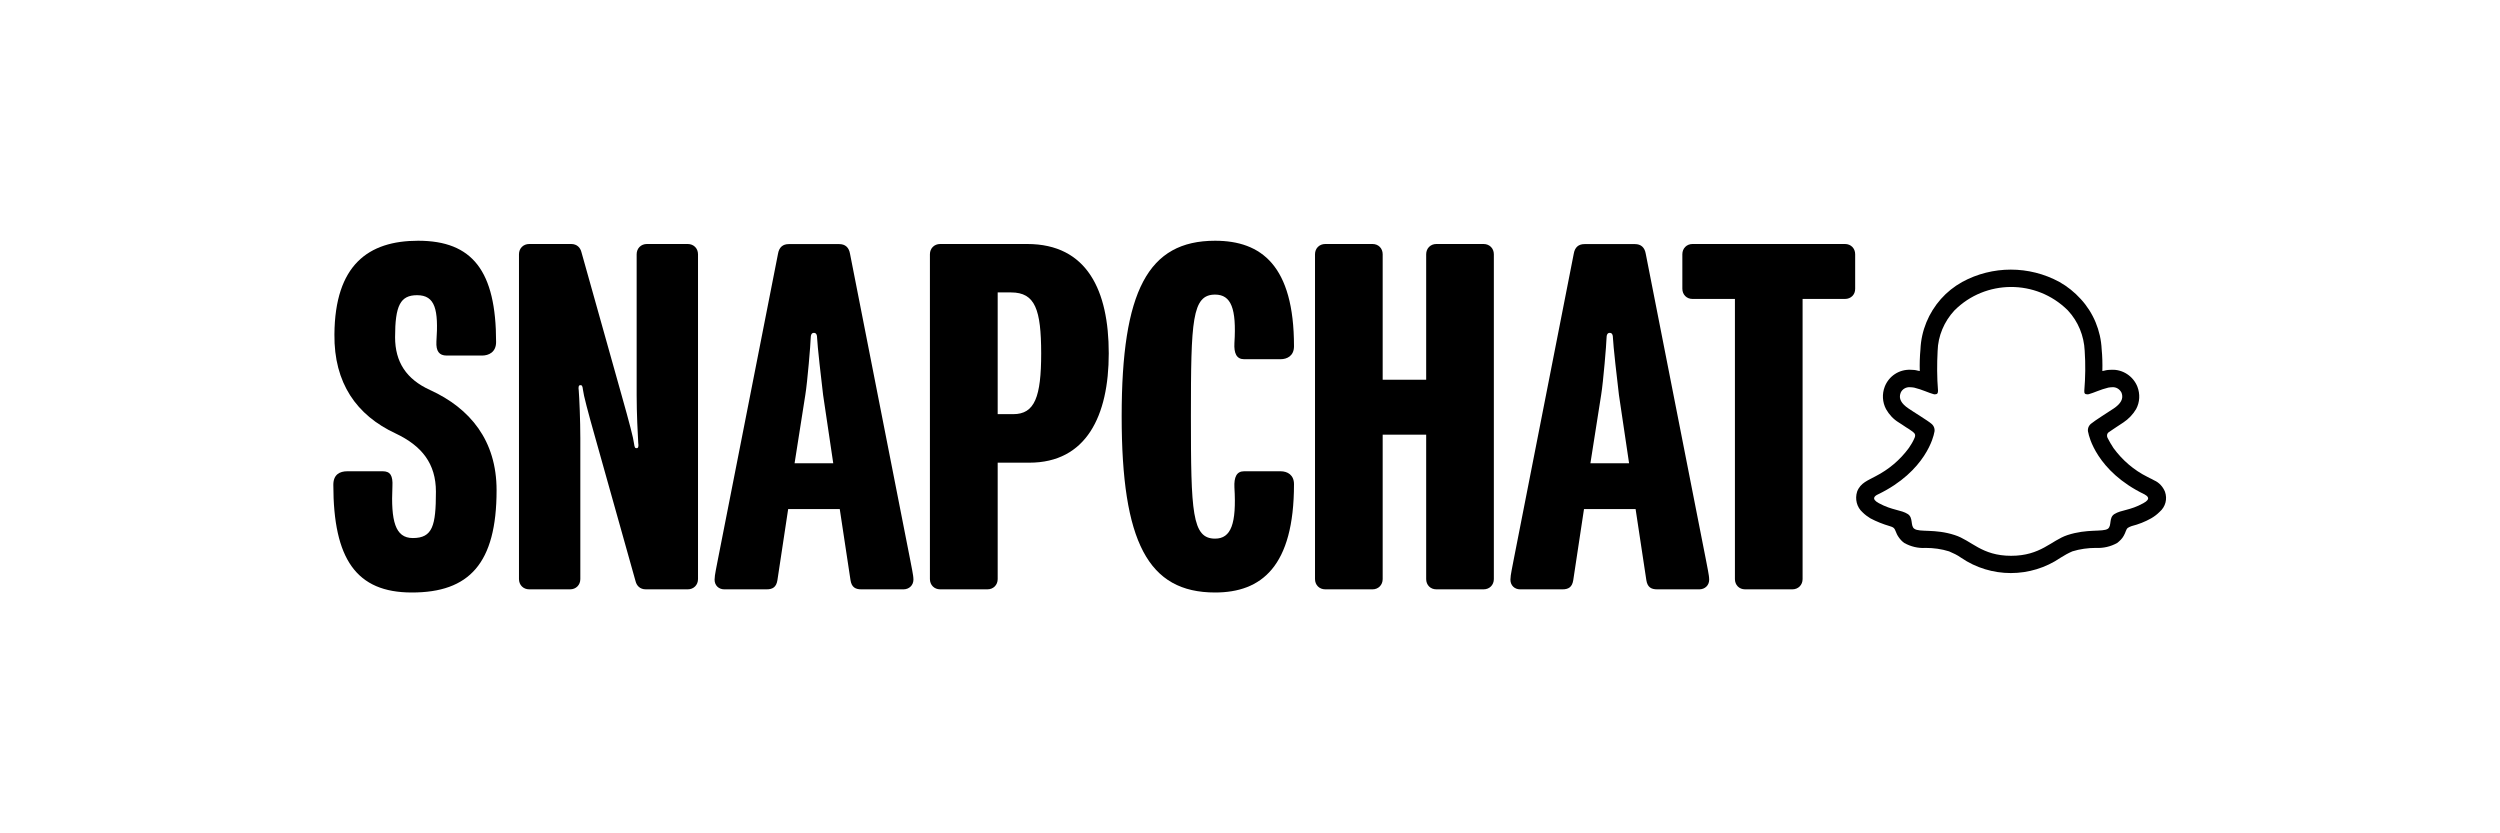
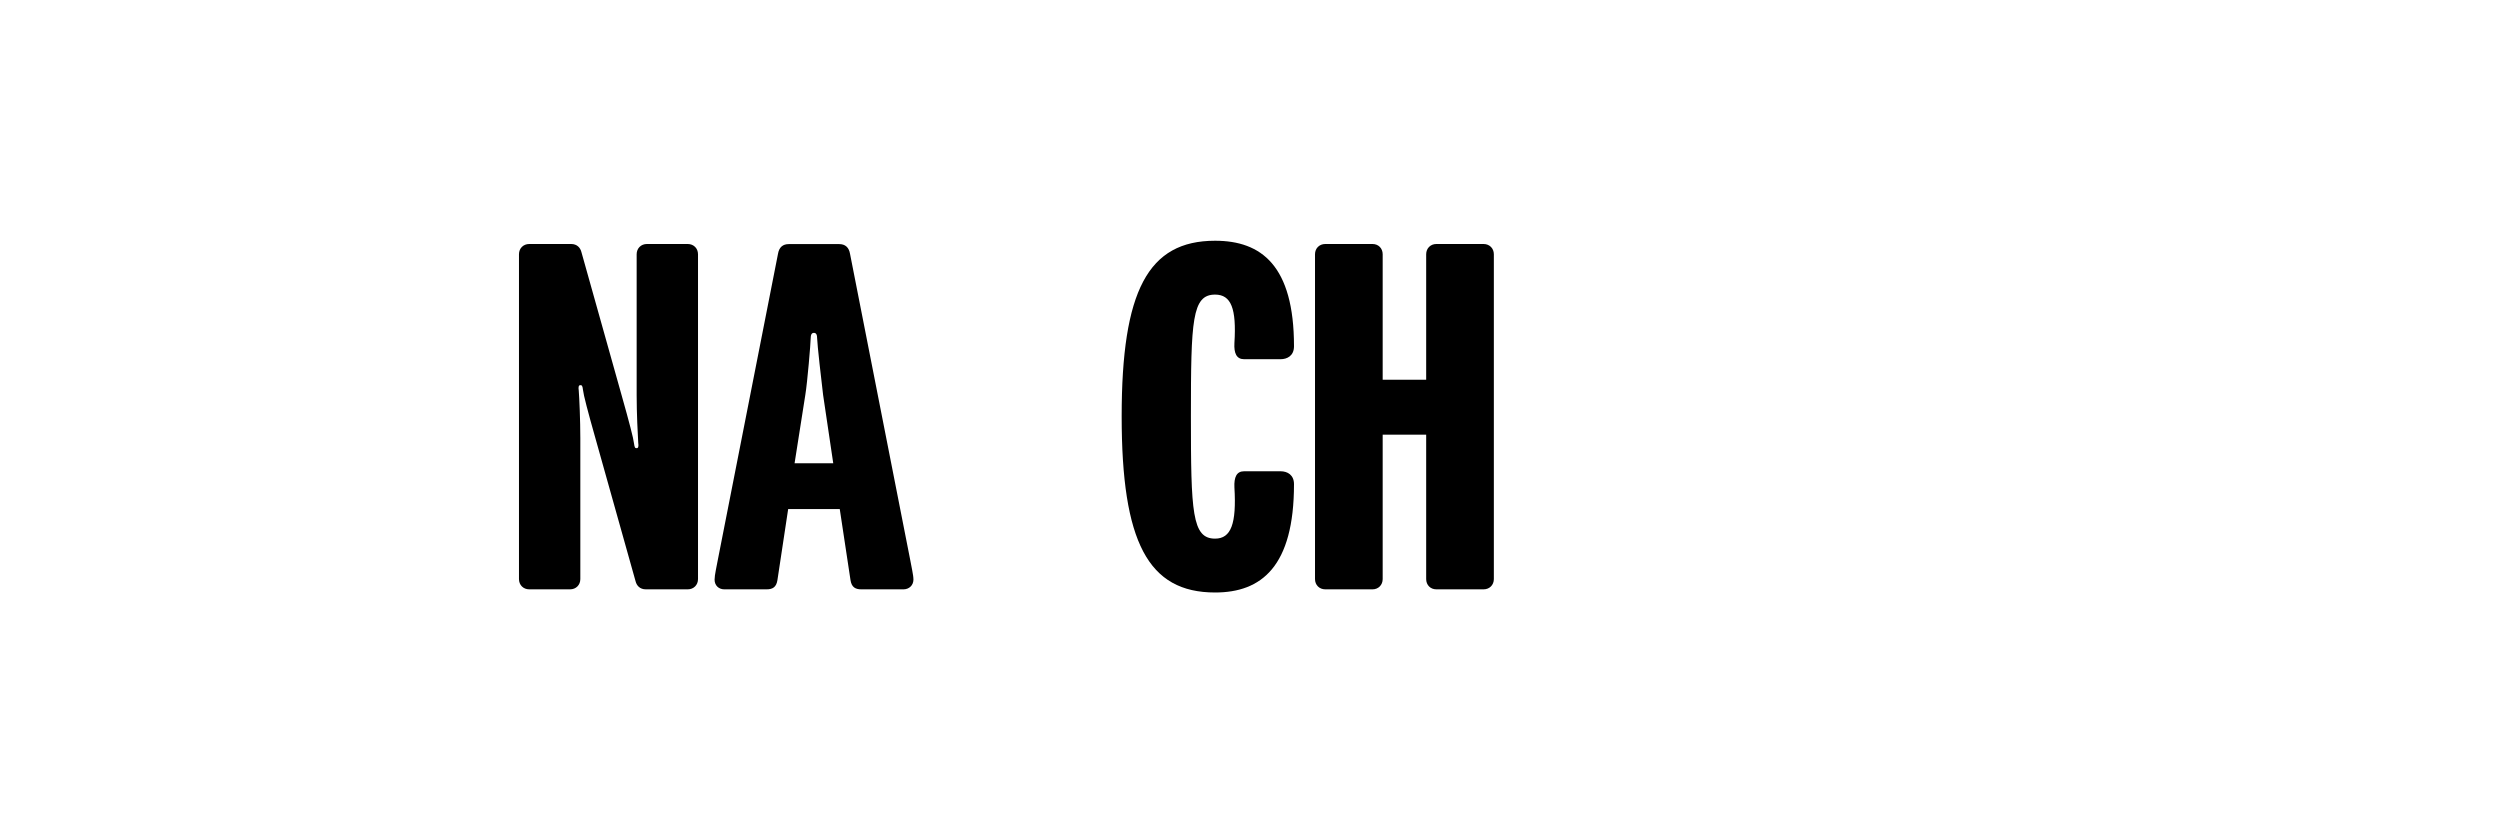
<svg xmlns="http://www.w3.org/2000/svg" width="540" height="180" viewBox="0 0 540 180" fill="none">
  <g clip-path="url(#clip0_4621_1848)">
-     <path d="M467.638 106.225C467.212 105.16 466.381 104.222 465.295 103.754C465.103 103.668 464.911 103.562 464.783 103.477C464.506 103.328 464.165 103.2 463.846 103.008C460.927 101.559 458.434 99.407 456.516 96.786C456.048 96.083 455.622 95.338 455.238 94.592C455.089 94.315 455.089 93.974 455.195 93.697C455.281 93.505 455.43 93.377 455.622 93.271C456.133 92.887 456.708 92.568 457.07 92.291C457.731 91.865 458.285 91.502 458.626 91.268C459.755 90.522 460.693 89.542 461.396 88.37C462.205 86.879 462.291 85.111 461.673 83.513C460.778 81.275 458.562 79.784 456.133 79.869C455.622 79.869 455.046 79.912 454.535 80.061L454.109 80.146C454.151 78.548 454.109 76.972 453.96 75.437C453.768 71.41 452.17 67.554 449.443 64.592C448.122 63.144 446.588 61.886 444.841 60.906C438.299 57.348 430.373 57.348 423.832 60.906C422.085 61.886 420.551 63.101 419.23 64.592C416.588 67.575 414.99 71.41 414.82 75.437C414.671 77.035 414.628 78.612 414.671 80.146L414.245 80.061C413.733 79.912 413.158 79.869 412.647 79.869C410.196 79.784 408.002 81.233 407.107 83.513C406.489 85.111 406.596 86.879 407.384 88.37C408.044 89.542 408.982 90.565 410.154 91.268C410.495 91.502 411.049 91.822 411.709 92.291C412.093 92.525 412.604 92.845 413.115 93.228C413.307 93.377 413.435 93.505 413.584 93.697C413.733 93.974 413.669 94.315 413.541 94.592C413.222 95.338 412.796 96.083 412.327 96.744C410.409 99.365 407.959 101.41 405.147 102.859C403.549 103.754 401.866 104.265 401.141 106.183C400.63 107.781 401.056 109.549 402.313 110.657C402.824 111.168 403.4 111.594 403.996 111.957C405.317 112.66 406.723 113.214 408.172 113.64C408.449 113.725 408.79 113.832 409.024 114.023C409.493 114.449 409.451 115.089 410.111 116.026C410.431 116.495 410.857 116.964 411.326 117.283C412.732 118.072 414.33 118.455 415.928 118.349C417.675 118.349 419.358 118.583 420.999 119.094C421.894 119.478 422.788 119.883 423.577 120.458C430.054 124.89 438.619 124.89 445.096 120.458C445.906 119.947 446.737 119.478 447.632 119.094C449.272 118.583 451.019 118.349 452.703 118.349C454.301 118.434 455.899 118.072 457.305 117.283C457.859 116.857 458.391 116.346 458.711 115.749C459.18 114.961 459.18 114.386 459.606 114.023C459.84 113.874 460.117 113.746 460.416 113.64C461.928 113.256 463.335 112.702 464.656 111.957C465.316 111.573 465.913 111.126 466.445 110.593C467.788 109.442 468.171 107.759 467.638 106.225ZM462.951 108.697C460.075 110.295 458.2 110.103 456.708 111.04C455.451 111.829 456.197 113.555 455.302 114.215C454.173 114.961 450.849 114.172 446.566 115.579C443.051 116.751 440.792 120.053 434.4 120.053C428.008 120.053 425.857 116.729 422.234 115.579C417.952 114.172 414.628 115.025 413.499 114.215C412.604 113.619 413.307 111.829 412.093 111.04C410.644 110.103 408.705 110.252 405.85 108.697C404.017 107.717 405.04 107.056 405.658 106.779C416.034 101.772 417.696 94.081 417.781 93.505C418.016 92.802 417.781 92.014 417.206 91.545C416.46 90.885 413.158 88.882 412.22 88.221C410.708 87.198 410.047 86.112 410.537 84.855C410.857 84.067 411.709 83.555 412.604 83.64C412.881 83.64 413.179 83.683 413.456 83.726C415.097 84.109 416.695 84.897 417.632 85.132C417.717 85.174 417.867 85.174 417.952 85.174C418.463 85.174 418.612 84.94 418.612 84.386C418.378 81.531 418.378 78.633 418.527 75.8C418.612 72.582 419.933 69.45 422.149 67.064C428.861 60.331 439.812 60.288 446.588 66.979L446.673 67.064C448.889 69.45 450.146 72.518 450.295 75.8C450.487 78.655 450.444 81.552 450.21 84.386C450.167 84.983 450.359 85.174 450.87 85.174C451.019 85.174 451.105 85.174 451.211 85.132C452.149 84.897 453.747 84.109 455.387 83.726C455.664 83.683 455.941 83.64 456.197 83.64C457.092 83.555 457.88 84.067 458.264 84.855C458.732 86.154 458.072 87.198 456.58 88.221C455.686 88.818 452.404 90.885 451.637 91.545C451.083 92.014 450.828 92.76 451.083 93.505C451.169 94.059 452.83 101.772 463.207 106.779C463.761 107.099 464.783 107.717 462.951 108.697Z" fill="black" />
-     <path d="M88.939 127.979C76.986 127.979 72 120.777 72 104.712C72 102.496 73.385 101.793 75.025 101.793H82.674C84.294 101.793 84.89 102.731 84.763 105.053C84.422 112.51 85.338 116.218 89.173 116.218C93.456 116.218 94.159 113.533 94.159 106.204C94.159 100.153 91.133 96.317 85.466 93.633C76.986 89.691 72.128 82.724 72.234 72.241C72.341 57.241 79.543 52 90.323 52C102.042 52 107.156 58.52 107.156 73.882C107.156 76.098 105.536 76.801 104.13 76.801H96.481C94.862 76.801 94.159 75.863 94.265 73.775C94.734 66.915 94.031 63.761 90.089 63.761C86.488 63.761 85.338 65.977 85.338 72.838C85.338 78.186 87.767 81.914 92.88 84.237C101.573 88.2 107.262 95.167 107.262 105.884C107.262 121.715 101.339 128 88.939 127.979Z" fill="black" />
    <path d="M148.554 127.297H139.499C138.22 127.297 137.517 126.487 137.283 125.55L128.59 94.591C126.971 88.881 126.033 85.281 125.927 84.237C125.82 83.299 125.692 83.193 125.351 83.193C125.01 83.193 124.882 83.534 125.01 84.365C125.138 85.984 125.351 90.884 125.351 94.613V125.081C125.351 126.359 124.414 127.297 123.135 127.297H114.315C113.036 127.297 112.099 126.359 112.099 125.081V54.919C112.099 53.641 113.036 52.703 114.315 52.703H123.37C124.648 52.703 125.351 53.513 125.586 54.45L134.279 85.409C135.898 91.119 136.835 94.719 136.942 95.763C137.07 96.701 137.176 96.807 137.517 96.807C137.858 96.807 137.986 96.466 137.858 95.636C137.752 94.016 137.517 89.116 137.517 85.387V54.919C137.517 53.641 138.455 52.703 139.733 52.703H148.554C149.832 52.703 150.77 53.641 150.77 54.919V125.081C150.77 126.359 149.832 127.297 148.554 127.297Z" fill="black" />
    <path d="M195.194 127.297H186.032C184.754 127.297 183.944 126.828 183.71 125.316L181.387 109.954H170.244L167.922 125.316C167.687 126.828 166.878 127.297 165.599 127.297H156.438C155.287 127.297 154.35 126.487 154.35 125.209C154.35 124.165 154.818 122.29 155.053 120.905L168.05 54.813C168.284 53.406 169.094 52.725 170.372 52.725H181.281C182.559 52.725 183.369 53.428 183.603 54.813L196.6 120.905C196.835 122.311 197.303 124.165 197.303 125.209C197.282 126.466 196.345 127.276 195.194 127.297ZM177.787 85.281C177.446 82.596 176.508 74.116 176.508 73.179C176.508 72.241 176.274 71.9 175.805 71.9C175.336 71.9 175.102 72.241 175.102 73.179C175.102 74.116 174.399 82.596 173.952 85.281L171.629 100.067H179.981L177.787 85.281Z" fill="black" />
-     <path d="M222.339 99.939H215.5V125.081C215.5 126.359 214.562 127.297 213.284 127.297H203.078C201.8 127.297 200.862 126.359 200.862 125.081V54.919C200.862 53.641 201.8 52.703 203.078 52.703H221.87C234.867 52.703 239.491 62.824 239.491 76.332C239.491 89.84 234.633 99.939 222.339 99.939ZM218.397 63.165H215.5V89.457H218.866C223.511 89.457 224.896 85.728 224.896 76.311C224.875 66.893 223.618 63.165 218.397 63.165Z" fill="black" />
    <path d="M262.457 127.979C247.969 127.979 242.28 117.048 242.28 89.925C242.28 62.824 247.969 52 262.457 52C272.429 52 279.503 57.348 279.503 74.798C279.503 76.886 277.99 77.589 276.605 77.589H268.722C267.102 77.589 266.506 76.311 266.634 74.095C267.102 66.638 265.93 63.633 262.457 63.633C257.472 63.633 257.237 69.216 257.237 89.925C257.237 110.635 257.472 116.345 262.457 116.345C265.93 116.345 267.102 113.086 266.634 105.287C266.527 103.071 267.102 101.793 268.722 101.793H276.605C278.118 101.793 279.503 102.603 279.503 104.584C279.503 122.396 272.45 127.979 262.457 127.979Z" fill="black" />
    <path d="M320.455 127.297H310.249C308.97 127.297 308.054 126.359 308.054 125.081V93.888H298.658V125.081C298.658 126.359 297.721 127.297 296.464 127.297H286.258C284.979 127.297 284.042 126.359 284.042 125.081V54.919C284.042 53.641 284.979 52.703 286.258 52.703H296.464C297.742 52.703 298.658 53.641 298.658 54.919V82.021H308.054V54.919C308.054 53.641 308.992 52.703 310.249 52.703H320.455C321.733 52.703 322.671 53.641 322.671 54.919V125.081C322.671 126.359 321.733 127.297 320.455 127.297Z" fill="black" />
-     <path d="M367.094 127.297H357.933C356.654 127.297 355.845 126.828 355.61 125.316L353.288 109.954H342.145L339.822 125.316C339.588 126.828 338.778 127.297 337.5 127.297H328.338C327.187 127.297 326.25 126.487 326.25 125.209C326.25 124.165 326.719 122.29 326.953 120.905L339.929 54.813C340.163 53.406 340.973 52.725 342.251 52.725H353.16C354.438 52.725 355.248 53.428 355.482 54.813L368.479 120.905C368.714 122.311 369.182 124.165 369.182 125.209C369.182 126.466 368.245 127.276 367.094 127.297ZM349.687 85.281C349.346 82.596 348.409 74.116 348.409 73.179C348.409 72.241 348.174 71.9 347.706 71.9C347.237 71.9 347.002 72.241 347.002 73.179C347.002 74.116 346.299 82.596 345.852 85.281L343.529 100.067H351.882L349.687 85.281Z" fill="black" />
-     <path d="M398.521 64.571H389.359V125.081C389.359 126.359 388.422 127.297 387.143 127.297H376.938C375.659 127.297 374.743 126.359 374.743 125.081V64.571H365.581C364.303 64.571 363.387 63.633 363.387 62.355V54.919C363.387 53.641 364.324 52.703 365.581 52.703H398.521C399.799 52.703 400.716 53.641 400.716 54.919V62.376C400.737 63.633 399.799 64.571 398.521 64.571Z" fill="black" />
  </g>
  <defs>
    <clipPath id="clip0_4621_1848">
      <rect width="395.873" height="76" fill="white" transform="translate(72 52)" />
    </clipPath>
  </defs>
</svg>